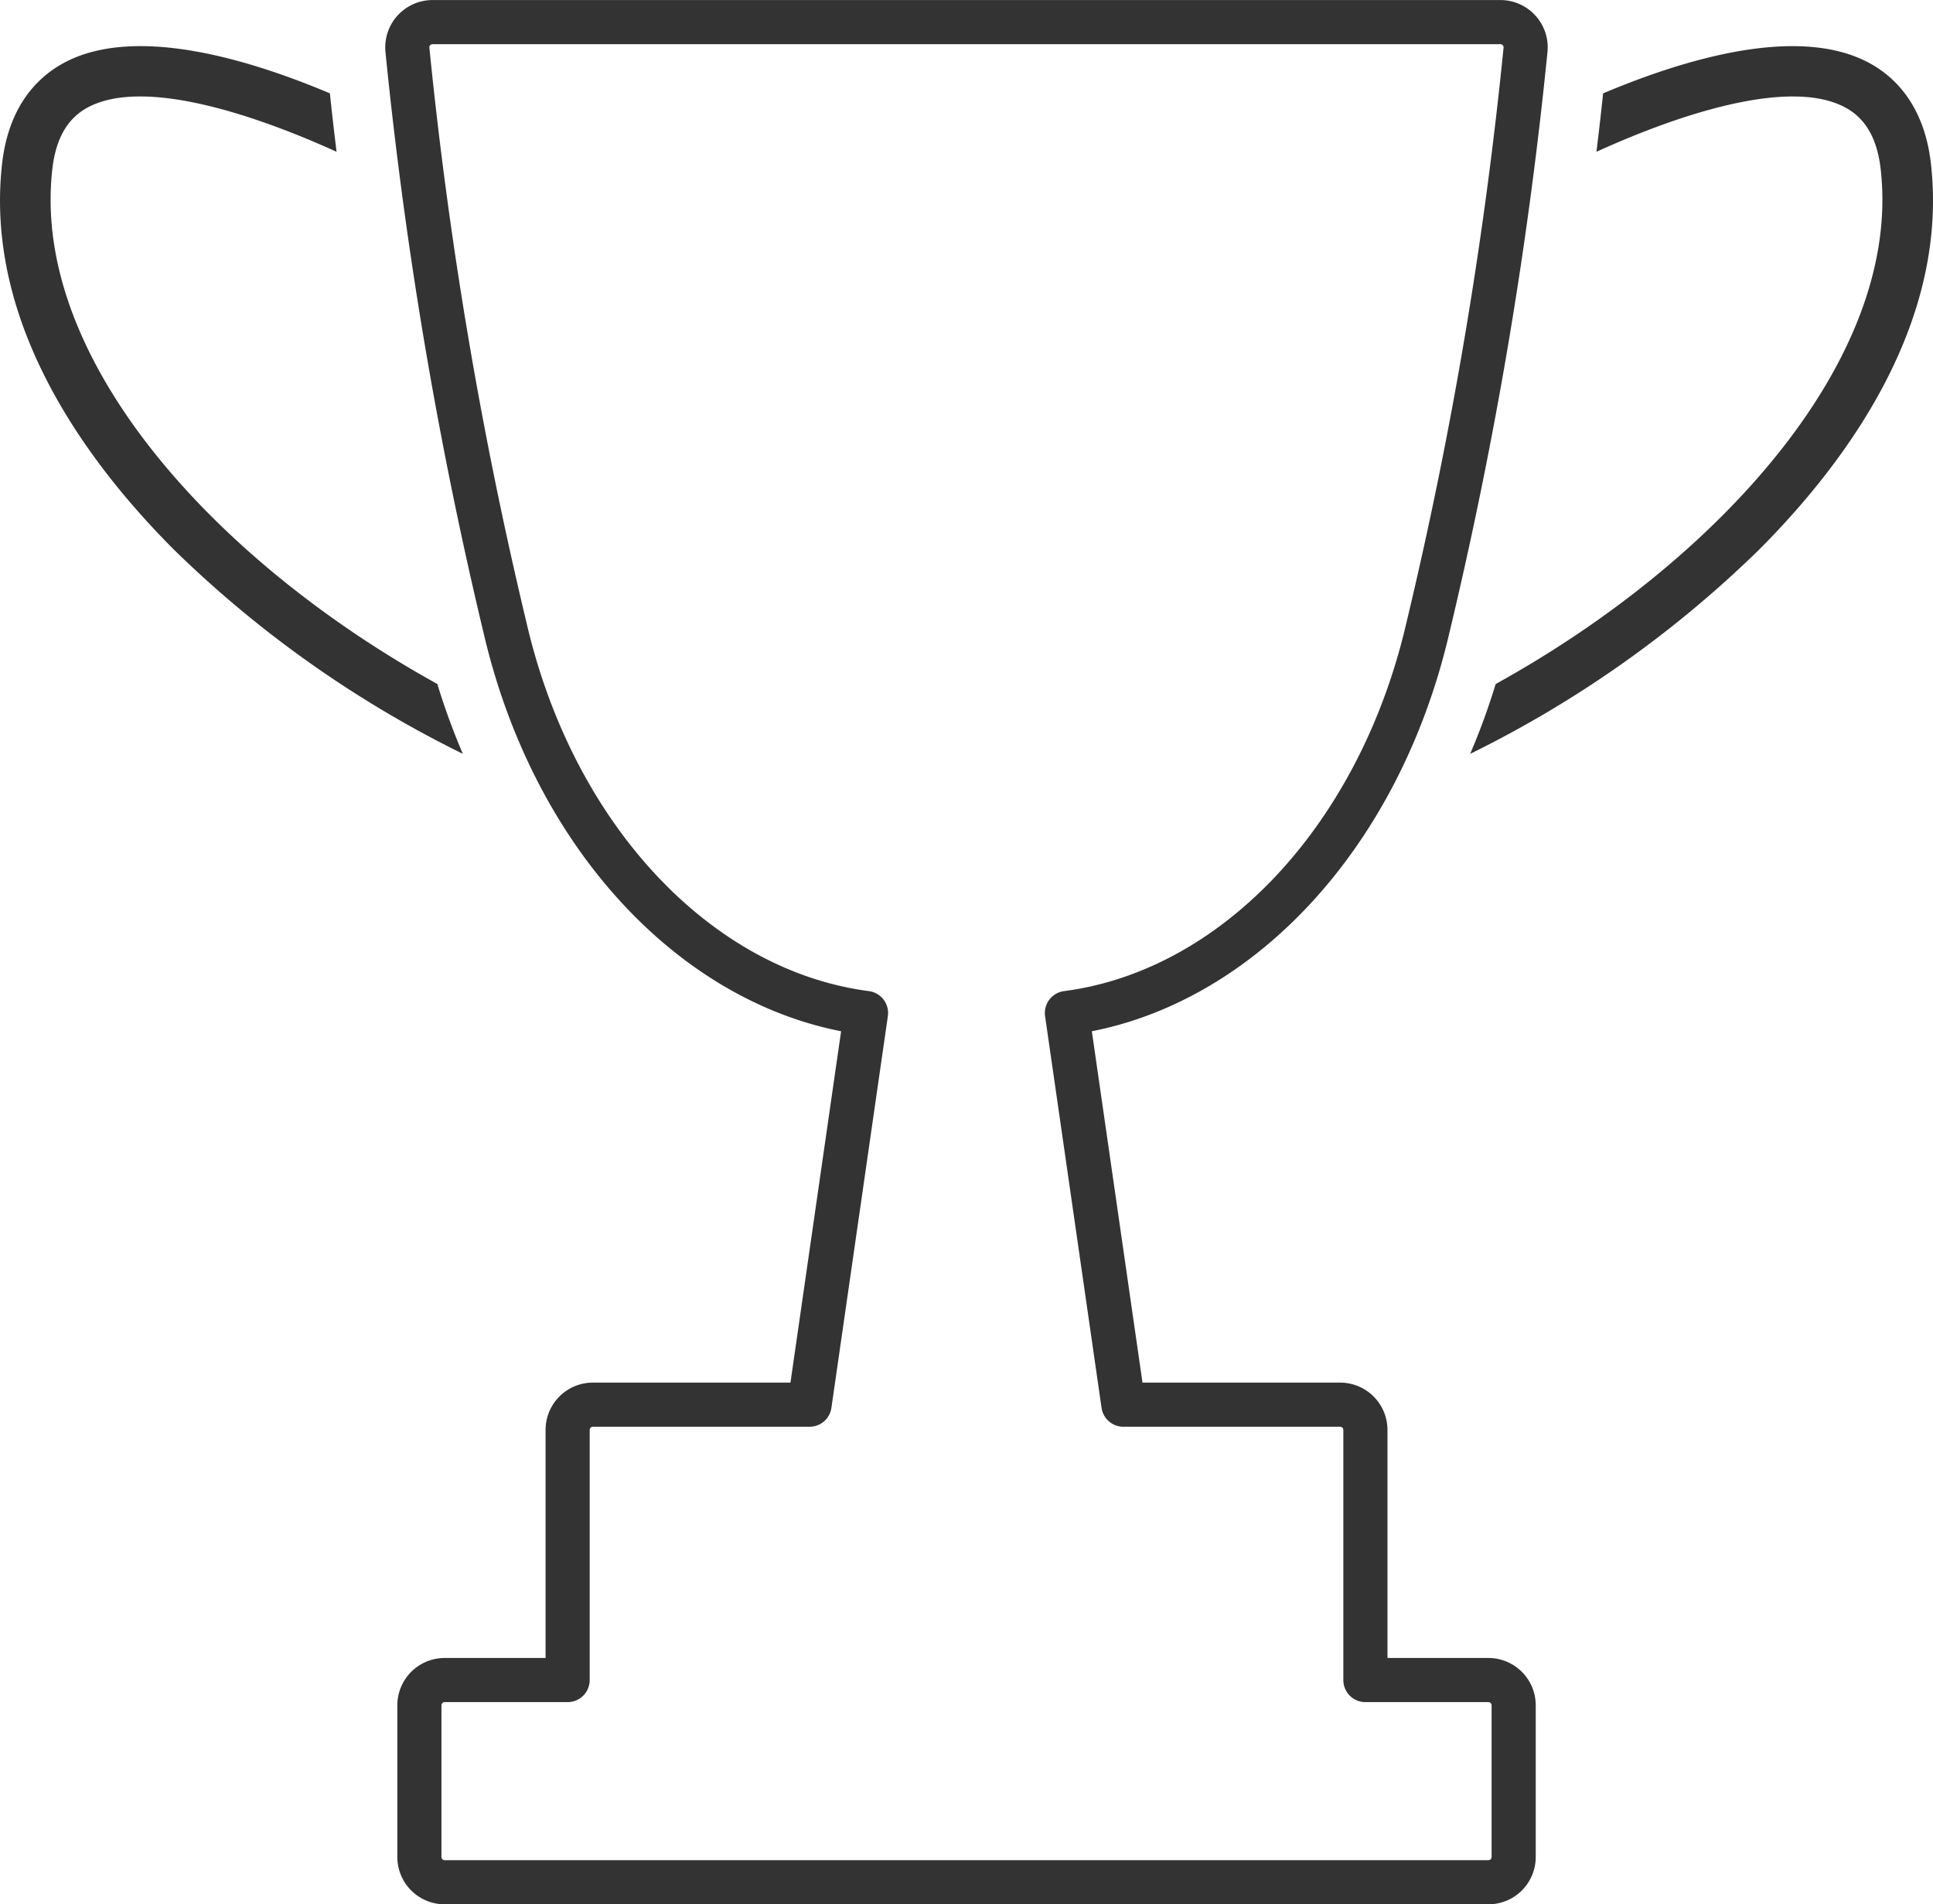
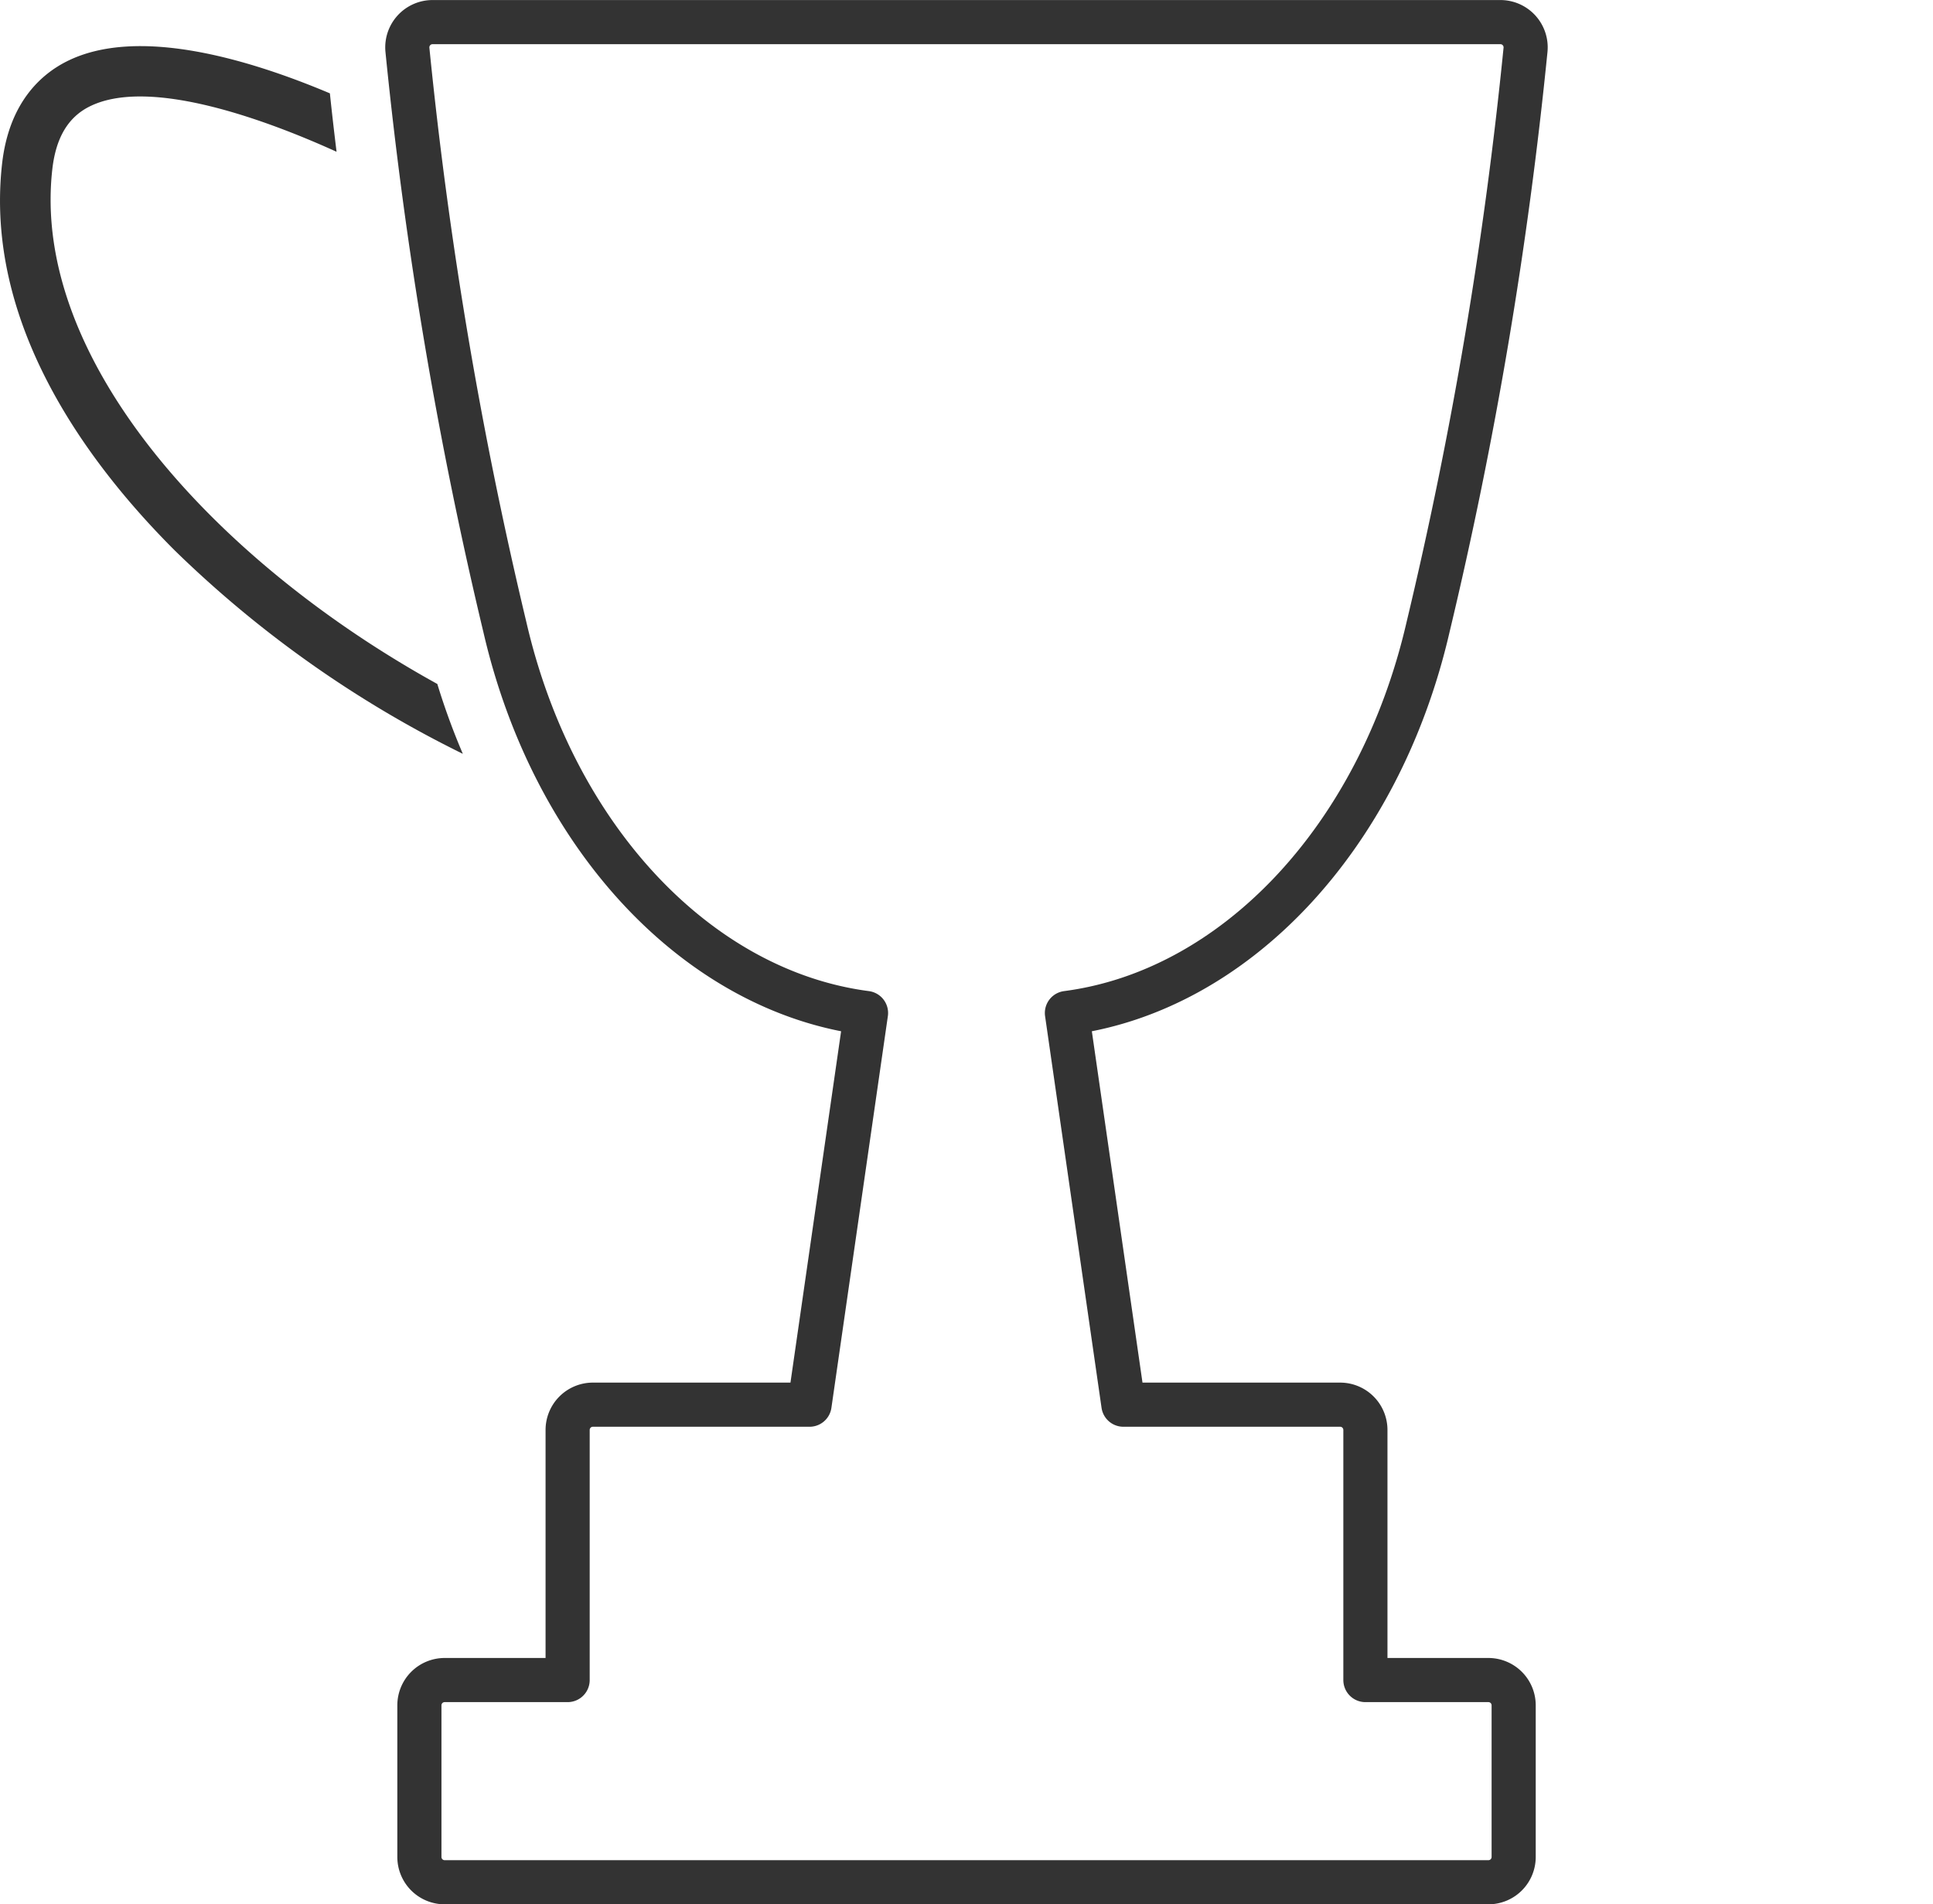
<svg xmlns="http://www.w3.org/2000/svg" width="131.418" height="129.442" viewBox="0 0 131.418 129.442">
  <g id="グループ_2029" data-name="グループ 2029" transform="translate(-284.516 -1664)">
    <path id="パス_369" data-name="パス 369" d="M718.48,2556.459h-8.36v-17a1.718,1.718,0,0,0-1.718-1.718H693.666l-3.839-26.624c11.365-1.482,21.234-11.847,24.553-26.231a294.086,294.086,0,0,0,6.627-39.249,1.717,1.717,0,0,0-1.71-1.873H646.7a1.718,1.718,0,0,0-1.711,1.873,294.433,294.433,0,0,0,6.627,39.249c3.319,14.384,13.189,24.749,24.553,26.231l-3.838,26.624H657.6a1.718,1.718,0,0,0-1.718,1.718v17h-8.36a1.718,1.718,0,0,0-1.718,1.718v10.308a1.718,1.718,0,0,0,1.718,1.718h70.96a1.718,1.718,0,0,0,1.718-1.718v-10.308A1.718,1.718,0,0,0,718.48,2556.459Z" transform="translate(-332.775 -778.261)" fill="none" stroke="#333" stroke-linecap="round" stroke-linejoin="round" stroke-width="3" />
-     <path id="パス_371" data-name="パス 371" d="M648.023,2489.157c-15-8.279-27.632-22.033-26.177-34.974.24-2.14,1.064-3.538,2.518-4.271,3.86-1.948,11.372.6,16.808,3.069-.16-1.312-.314-2.634-.453-3.971-5.574-2.352-13.108-4.584-17.9-2.167-1.743.879-3.919,2.8-4.387,6.956-1.215,10.813,5.706,20.253,11.726,26.269a76,76,0,0,0,19.6,13.837A46.633,46.633,0,0,1,648.023,2489.157Z" transform="translate(-333.775 -778.665)" fill="#333" />
-     <path id="パス_370" data-name="パス 370" d="M747.569,2453.8c-.468-4.156-2.644-6.077-4.388-6.956-4.793-2.416-12.326-.185-17.9,2.167-.139,1.337-.293,2.658-.453,3.971,5.435-2.474,12.946-5.017,16.808-3.069,1.454.733,2.278,2.131,2.518,4.271,1.455,12.941-11.176,26.695-26.177,34.974a46.633,46.633,0,0,1-1.734,4.748,76.019,76.019,0,0,0,19.6-13.837C741.863,2474.052,748.784,2464.612,747.569,2453.8Z" transform="translate(-331.775 -778.665)" fill="#333" />
+     <path id="パス_371" data-name="パス 371" d="M648.023,2489.157c-15-8.279-27.632-22.033-26.177-34.974.24-2.14,1.064-3.538,2.518-4.271,3.86-1.948,11.372.6,16.808,3.069-.16-1.312-.314-2.634-.453-3.971-5.574-2.352-13.108-4.584-17.9-2.167-1.743.879-3.919,2.8-4.387,6.956-1.215,10.813,5.706,20.253,11.726,26.269a76,76,0,0,0,19.6,13.837A46.633,46.633,0,0,1,648.023,2489.157" transform="translate(-333.775 -778.665)" fill="#333" />
  </g>
</svg>